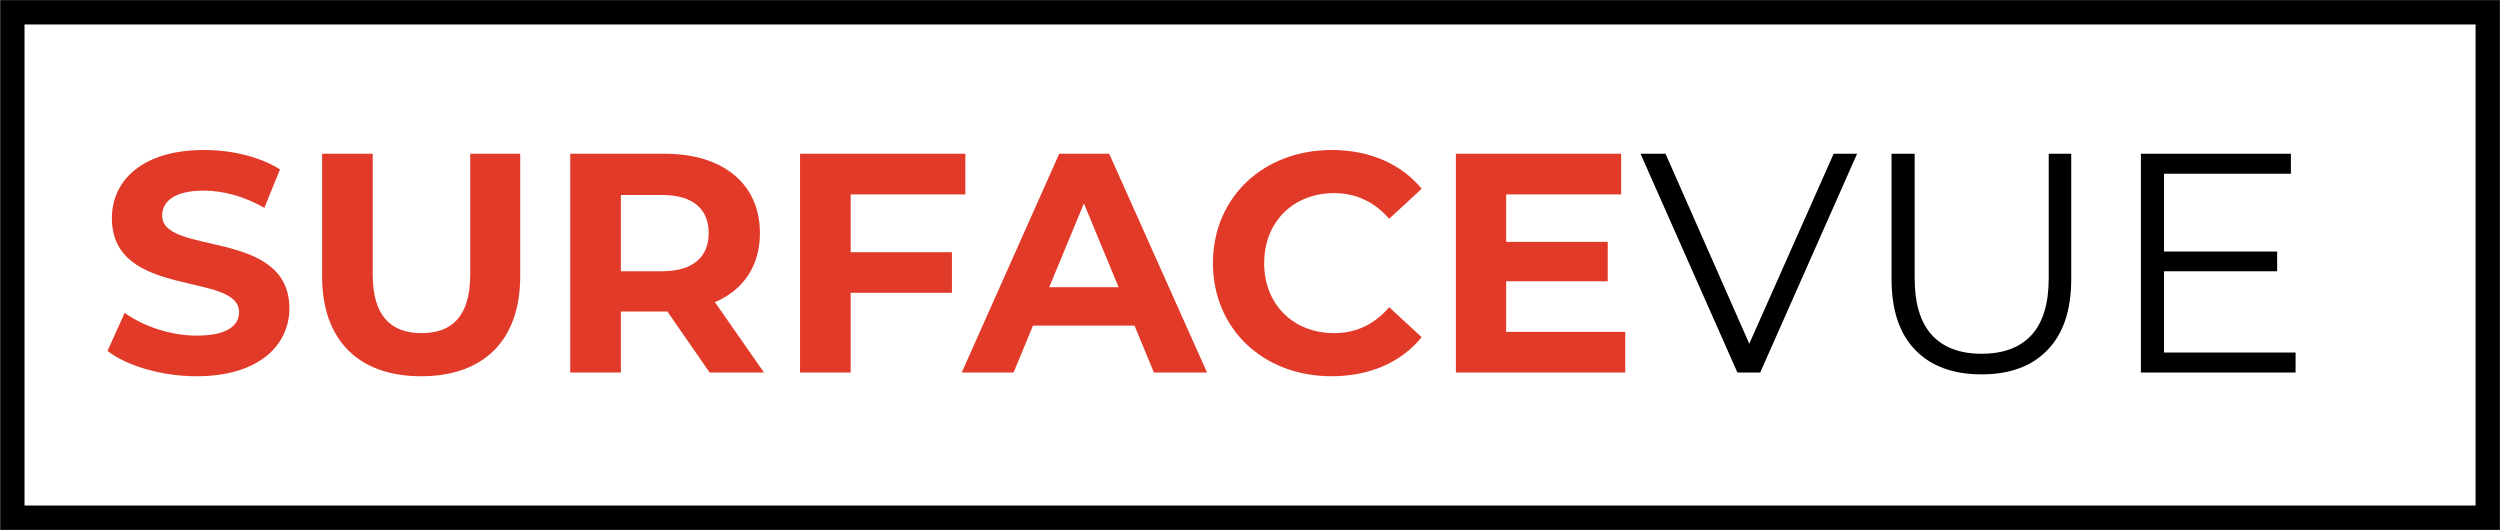
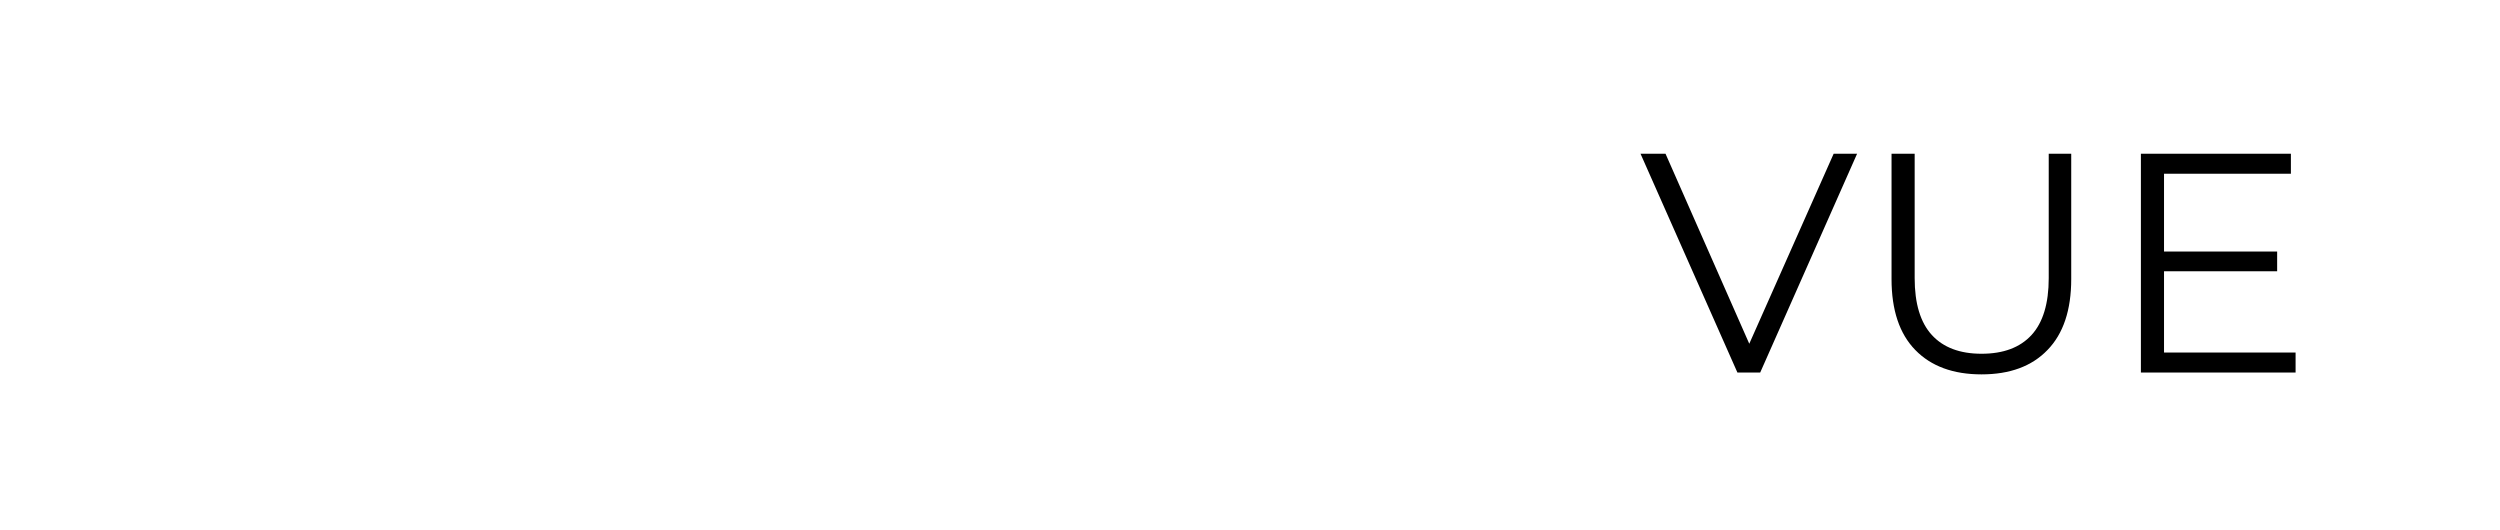
<svg xmlns="http://www.w3.org/2000/svg" width="2000" height="424" viewBox="0 0 2000 424" fill="none">
  <g clip-path="url(#clip0_169_2)">
    <mask id="mask0_169_2" style="mask-type:luminance" maskUnits="userSpaceOnUse" x="0" y="0" width="2000" height="424">
-       <path d="M2000 0H0V424H2000V0Z" fill="white" />
-     </mask>
+       </mask>
    <g mask="url(#mask0_169_2)">
      <path fill-rule="evenodd" clip-rule="evenodd" d="M1980.46 19.569H19.608V404.431H1980.46V19.569ZM0.07 0V424H2000V0H0.07Z" fill="black" />
    </g>
-     <path d="M157.25 301C129.5 301 101.5 292.75 86 280.75L99.75 250.25C114.5 261 136.5 268.5 157.5 268.5C181.5 268.5 191.25 260.5 191.25 249.75C191.25 217 89.5 239.5 89.5 174.5C89.5 144.75 113.5 120 163.25 120C185.25 120 207.75 125.25 224 135.5L211.5 166.25C195.25 157 178.5 152.5 163 152.5C139 152.5 129.75 161.5 129.75 172.5C129.75 204.75 231.5 182.5 231.5 246.75C231.5 276 207.25 301 157.25 301ZM336.924 301C287.174 301 257.674 272.5 257.674 221V123H298.174V219.5C298.174 252.75 312.674 266.5 337.174 266.5C361.924 266.5 376.174 252.75 376.174 219.5V123H416.174V221C416.174 272.5 386.674 301 336.924 301ZM611.195 298H567.695L533.945 249.25H531.945H496.695V298H456.195V123H531.945C578.695 123 607.945 147.25 607.945 186.5C607.945 212.75 594.695 232 571.945 241.75L611.195 298ZM566.945 186.5C566.945 167.25 554.445 156 529.695 156H496.695V217H529.695C554.445 217 566.945 205.5 566.945 186.5ZM772.283 155.5H680.533V201.75H761.533V234.25H680.533V298H640.033V123H772.283V155.5ZM923.127 298L907.627 260.5H826.377L810.877 298H769.377L847.377 123H887.377L965.627 298H923.127ZM839.377 229.75H894.877L867.127 162.75L839.377 229.75ZM1065.09 301C1010.84 301 970.342 263.25 970.342 210.5C970.342 157.75 1010.84 120 1065.34 120C1095.59 120 1120.84 131 1137.34 151L1111.34 175C1099.59 161.5 1084.84 154.5 1067.34 154.5C1034.59 154.5 1011.34 177.5 1011.34 210.5C1011.34 243.5 1034.59 266.5 1067.34 266.5C1084.84 266.5 1099.59 259.5 1111.34 245.75L1137.34 269.75C1120.84 290 1095.59 301 1065.09 301ZM1204.94 265.5H1300.19V298H1164.69V123H1296.94V155.5H1204.94V193.5H1286.19V225H1204.94V265.5Z" fill="#e23a28" />
    <path d="M1485.67 123L1408.17 298H1389.92L1312.42 123H1332.42L1399.42 275L1466.92 123H1485.67ZM1585.23 299.5C1562.56 299.5 1544.89 293 1532.23 280C1519.56 267 1513.23 248.083 1513.23 223.25V123H1531.73V222.5C1531.73 242.833 1536.31 258 1545.48 268C1554.64 278 1567.89 283 1585.23 283C1602.73 283 1616.06 278 1625.23 268C1634.39 258 1638.98 242.833 1638.98 222.5V123H1656.98V223.25C1656.98 248.083 1650.64 267 1637.98 280C1625.48 293 1607.89 299.5 1585.23 299.5ZM1836.47 282V298H1712.72V123H1832.72V139H1731.22V201.25H1821.72V217H1731.22V282H1836.47Z" fill="black" />
  </g>
  <defs>
    <clipPath id="clip0_169_2">
      <rect width="2000" height="424" fill="white" />
    </clipPath>
  </defs>
</svg>